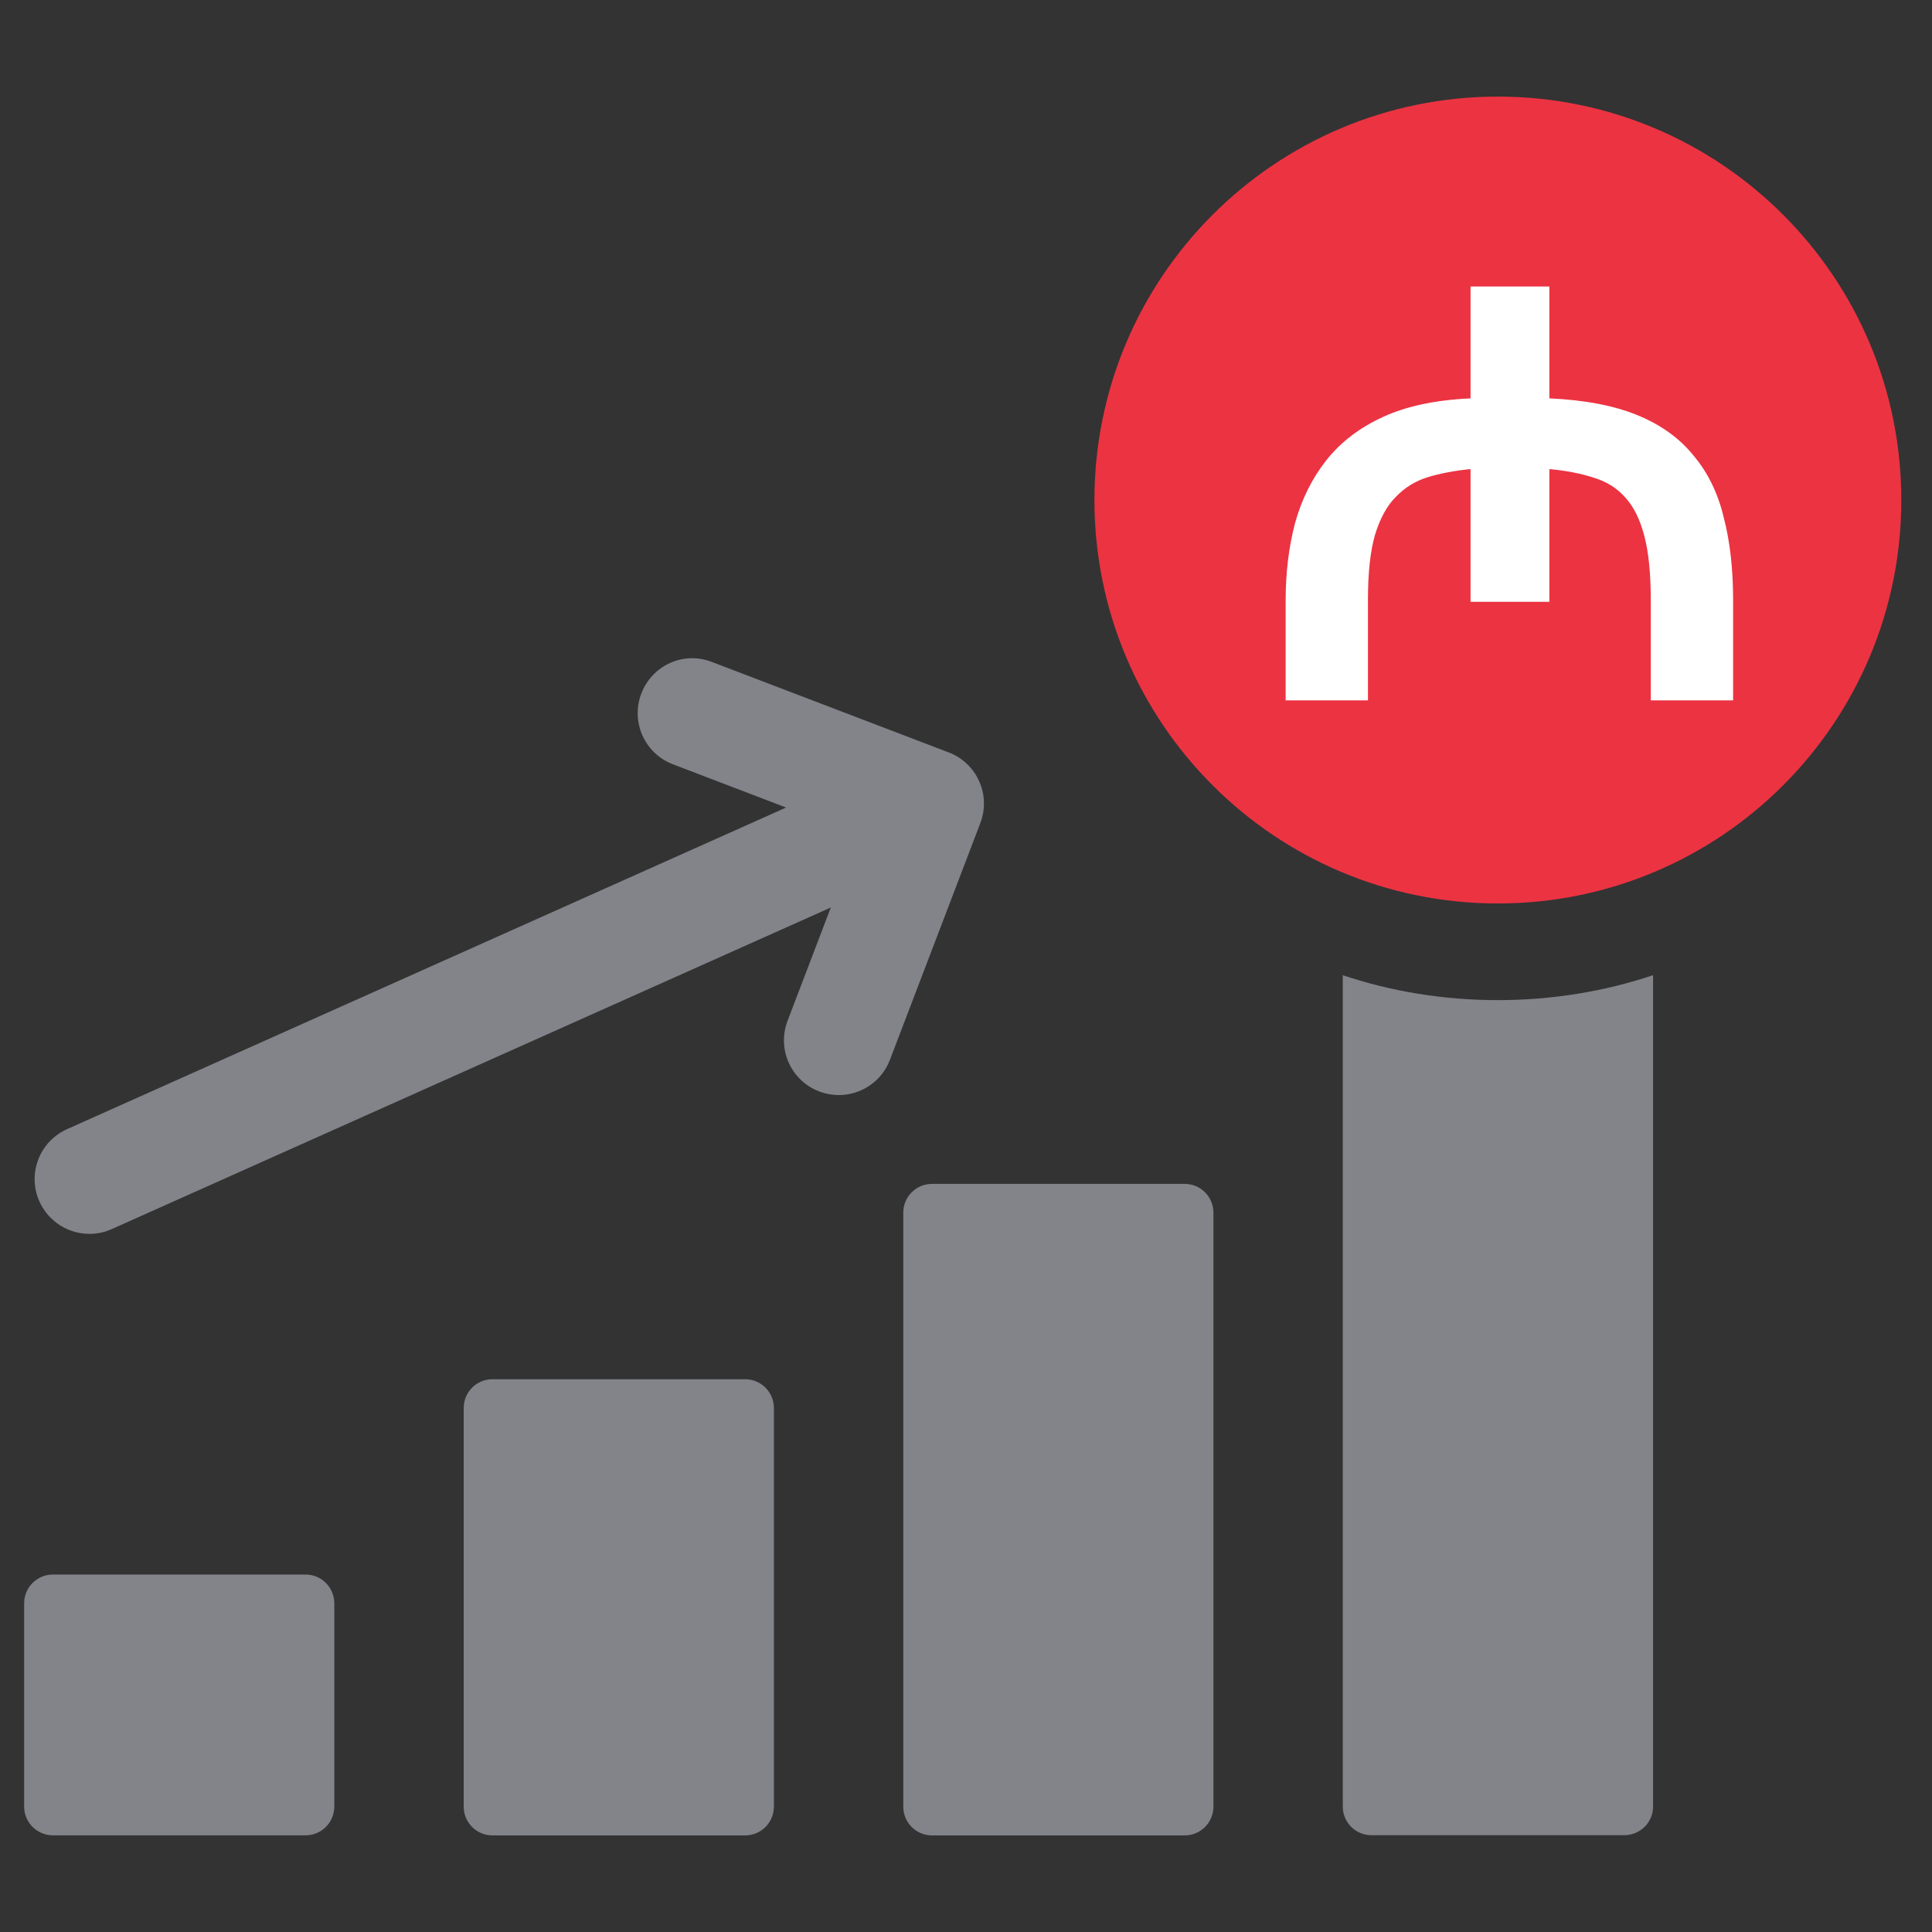
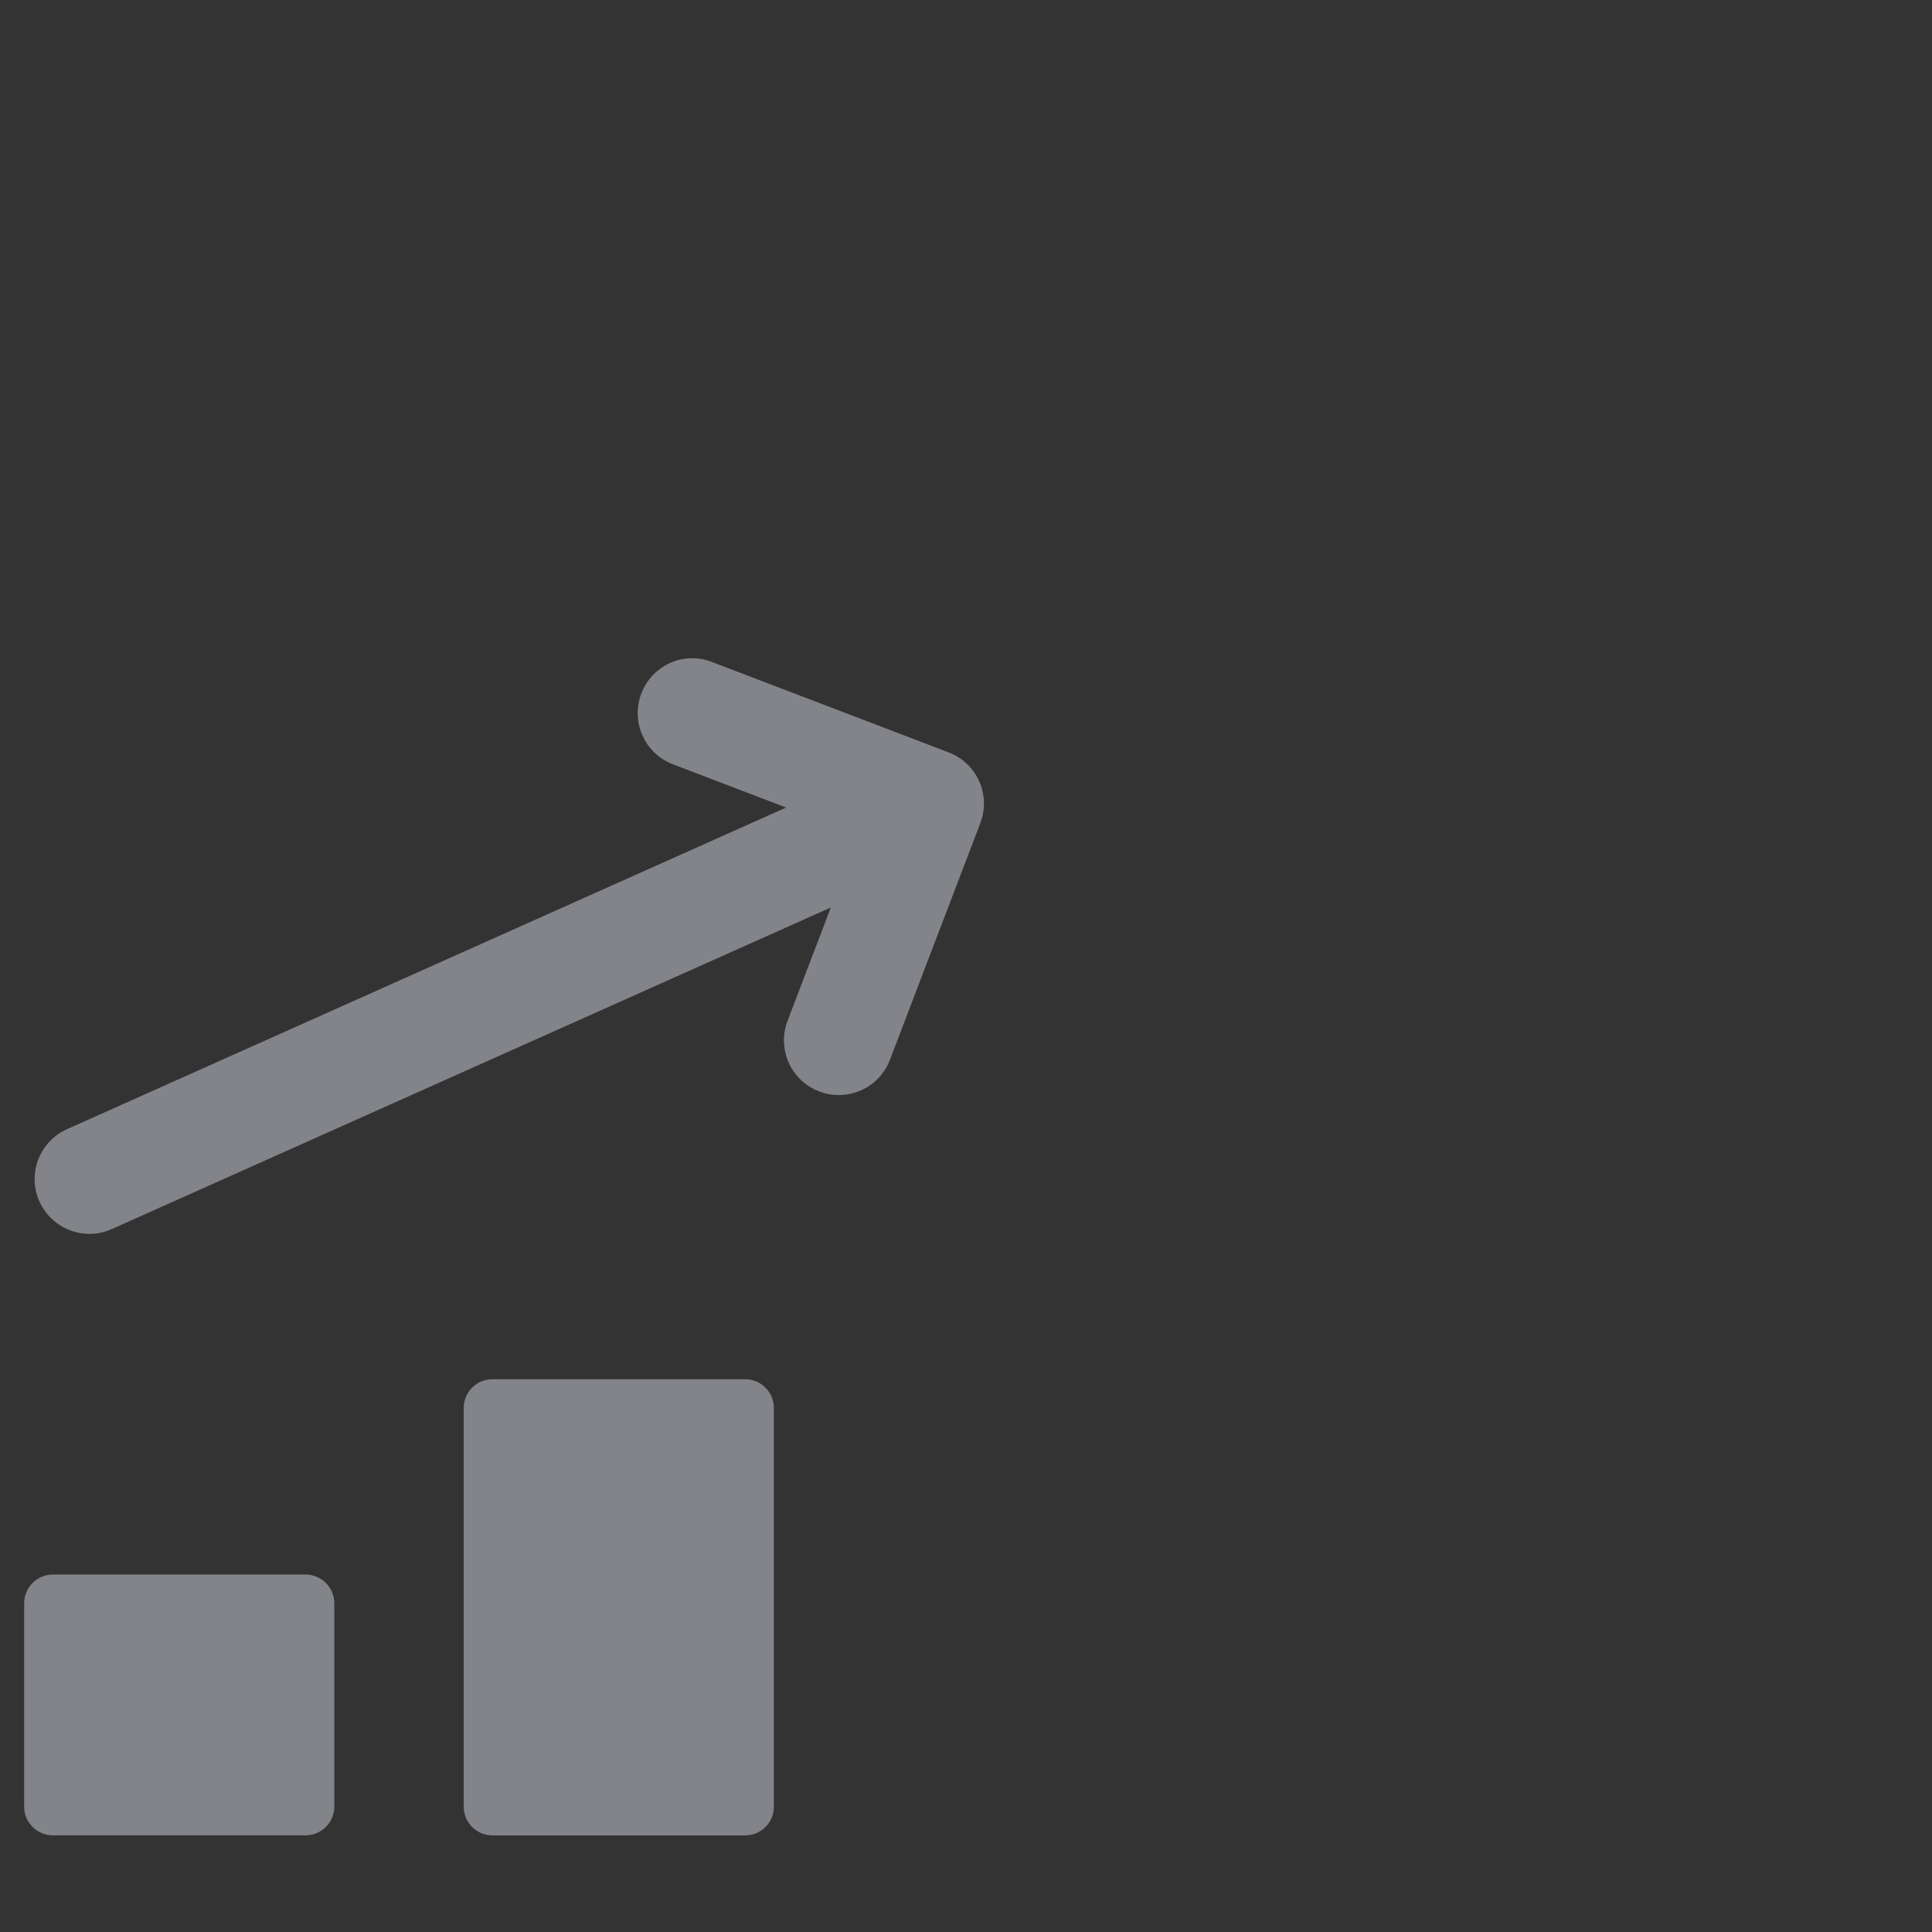
<svg xmlns="http://www.w3.org/2000/svg" width="80" height="80" viewBox="0 0 80 80" fill="none">
  <rect x="0" y="0" width="80" height="80" fill="#333333" stroke="none" />
  <mask id="mask0_3080_697" style="mask-type:alpha" maskUnits="userSpaceOnUse" x="0" y="0" width="80" height="80">
    <rect width="80" height="80" fill="#D9D9D9" />
  </mask>
  <g mask="url(#mask0_3080_697)">
    <path d="M12.653 65.198H2.19C1.534 65.198 1 65.73 1 66.388V74.807C1 75.465 1.532 75.997 2.19 75.997H12.653C13.309 75.997 13.843 75.465 13.843 74.807V66.388C13.843 65.732 13.309 65.198 12.653 65.198Z" fill="#82848A" />
    <path d="M30.855 57.111H20.391C19.733 57.111 19.201 57.643 19.201 58.301V74.81C19.201 75.468 19.733 76 20.391 76H30.855C31.513 76 32.045 75.468 32.045 74.81V58.301C32.045 57.643 31.51 57.111 30.855 57.111Z" fill="#82848A" />
-     <path d="M49.056 49.022H38.593C37.937 49.022 37.403 49.553 37.403 50.211V74.81C37.403 75.468 37.935 76 38.593 76H49.056C49.712 76 50.246 75.468 50.246 74.81V50.211C50.243 49.553 49.712 49.022 49.056 49.022Z" fill="#82848A" />
-     <path d="M68.45 40.381V74.808C68.45 75.468 67.91 75.992 67.25 75.992H56.786C56.139 75.992 55.602 75.468 55.602 74.808V40.381C57.619 41.058 59.789 41.413 62.018 41.413C64.266 41.413 66.42 41.058 68.45 40.381Z" fill="#82848A" />
    <path d="M39.283 31.156L29.483 27.412C28.309 26.95 27.001 27.546 26.555 28.72C26.107 29.888 26.695 31.201 27.863 31.647L32.55 33.439L2.778 46.755C1.634 47.265 1.121 48.605 1.631 49.749C2.01 50.59 2.837 51.092 3.705 51.092C4.014 51.092 4.33 51.03 4.629 50.893L34.403 37.577L32.612 42.267C32.163 43.44 32.751 44.748 33.922 45.194C34.188 45.296 34.462 45.345 34.731 45.345C35.644 45.345 36.506 44.791 36.85 43.886L40.594 34.081C41.039 32.91 40.454 31.602 39.283 31.156Z" fill="#82848A" />
-     <path d="M62.023 4C52.798 4 45.318 11.48 45.318 20.706C45.318 29.931 52.798 37.411 62.023 37.411C71.249 37.411 78.729 29.931 78.729 20.706C78.729 11.48 71.249 4 62.023 4Z" fill="#EC3342" />
  </g>
-   <path d="M53.236 24.872C53.236 23.72 53.364 22.656 53.62 21.68C53.892 20.688 54.324 19.816 54.916 19.064C55.508 18.312 56.292 17.712 57.268 17.264C58.244 16.816 59.452 16.56 60.892 16.496V11.864H64.156V16.496C65.612 16.56 66.828 16.792 67.804 17.192C68.78 17.592 69.556 18.152 70.132 18.872C70.724 19.576 71.14 20.432 71.38 21.44C71.636 22.432 71.764 23.56 71.764 24.824V29H68.356V24.872C68.356 23.768 68.268 22.88 68.092 22.208C67.916 21.52 67.652 20.984 67.3 20.6C66.964 20.216 66.532 19.944 66.004 19.784C65.476 19.608 64.86 19.488 64.156 19.424V24.92H60.892V19.424C60.236 19.488 59.644 19.6 59.116 19.76C58.604 19.92 58.164 20.192 57.796 20.576C57.428 20.944 57.14 21.472 56.932 22.16C56.74 22.832 56.644 23.72 56.644 24.824V29H53.236V24.872Z" fill="white" />
</svg>